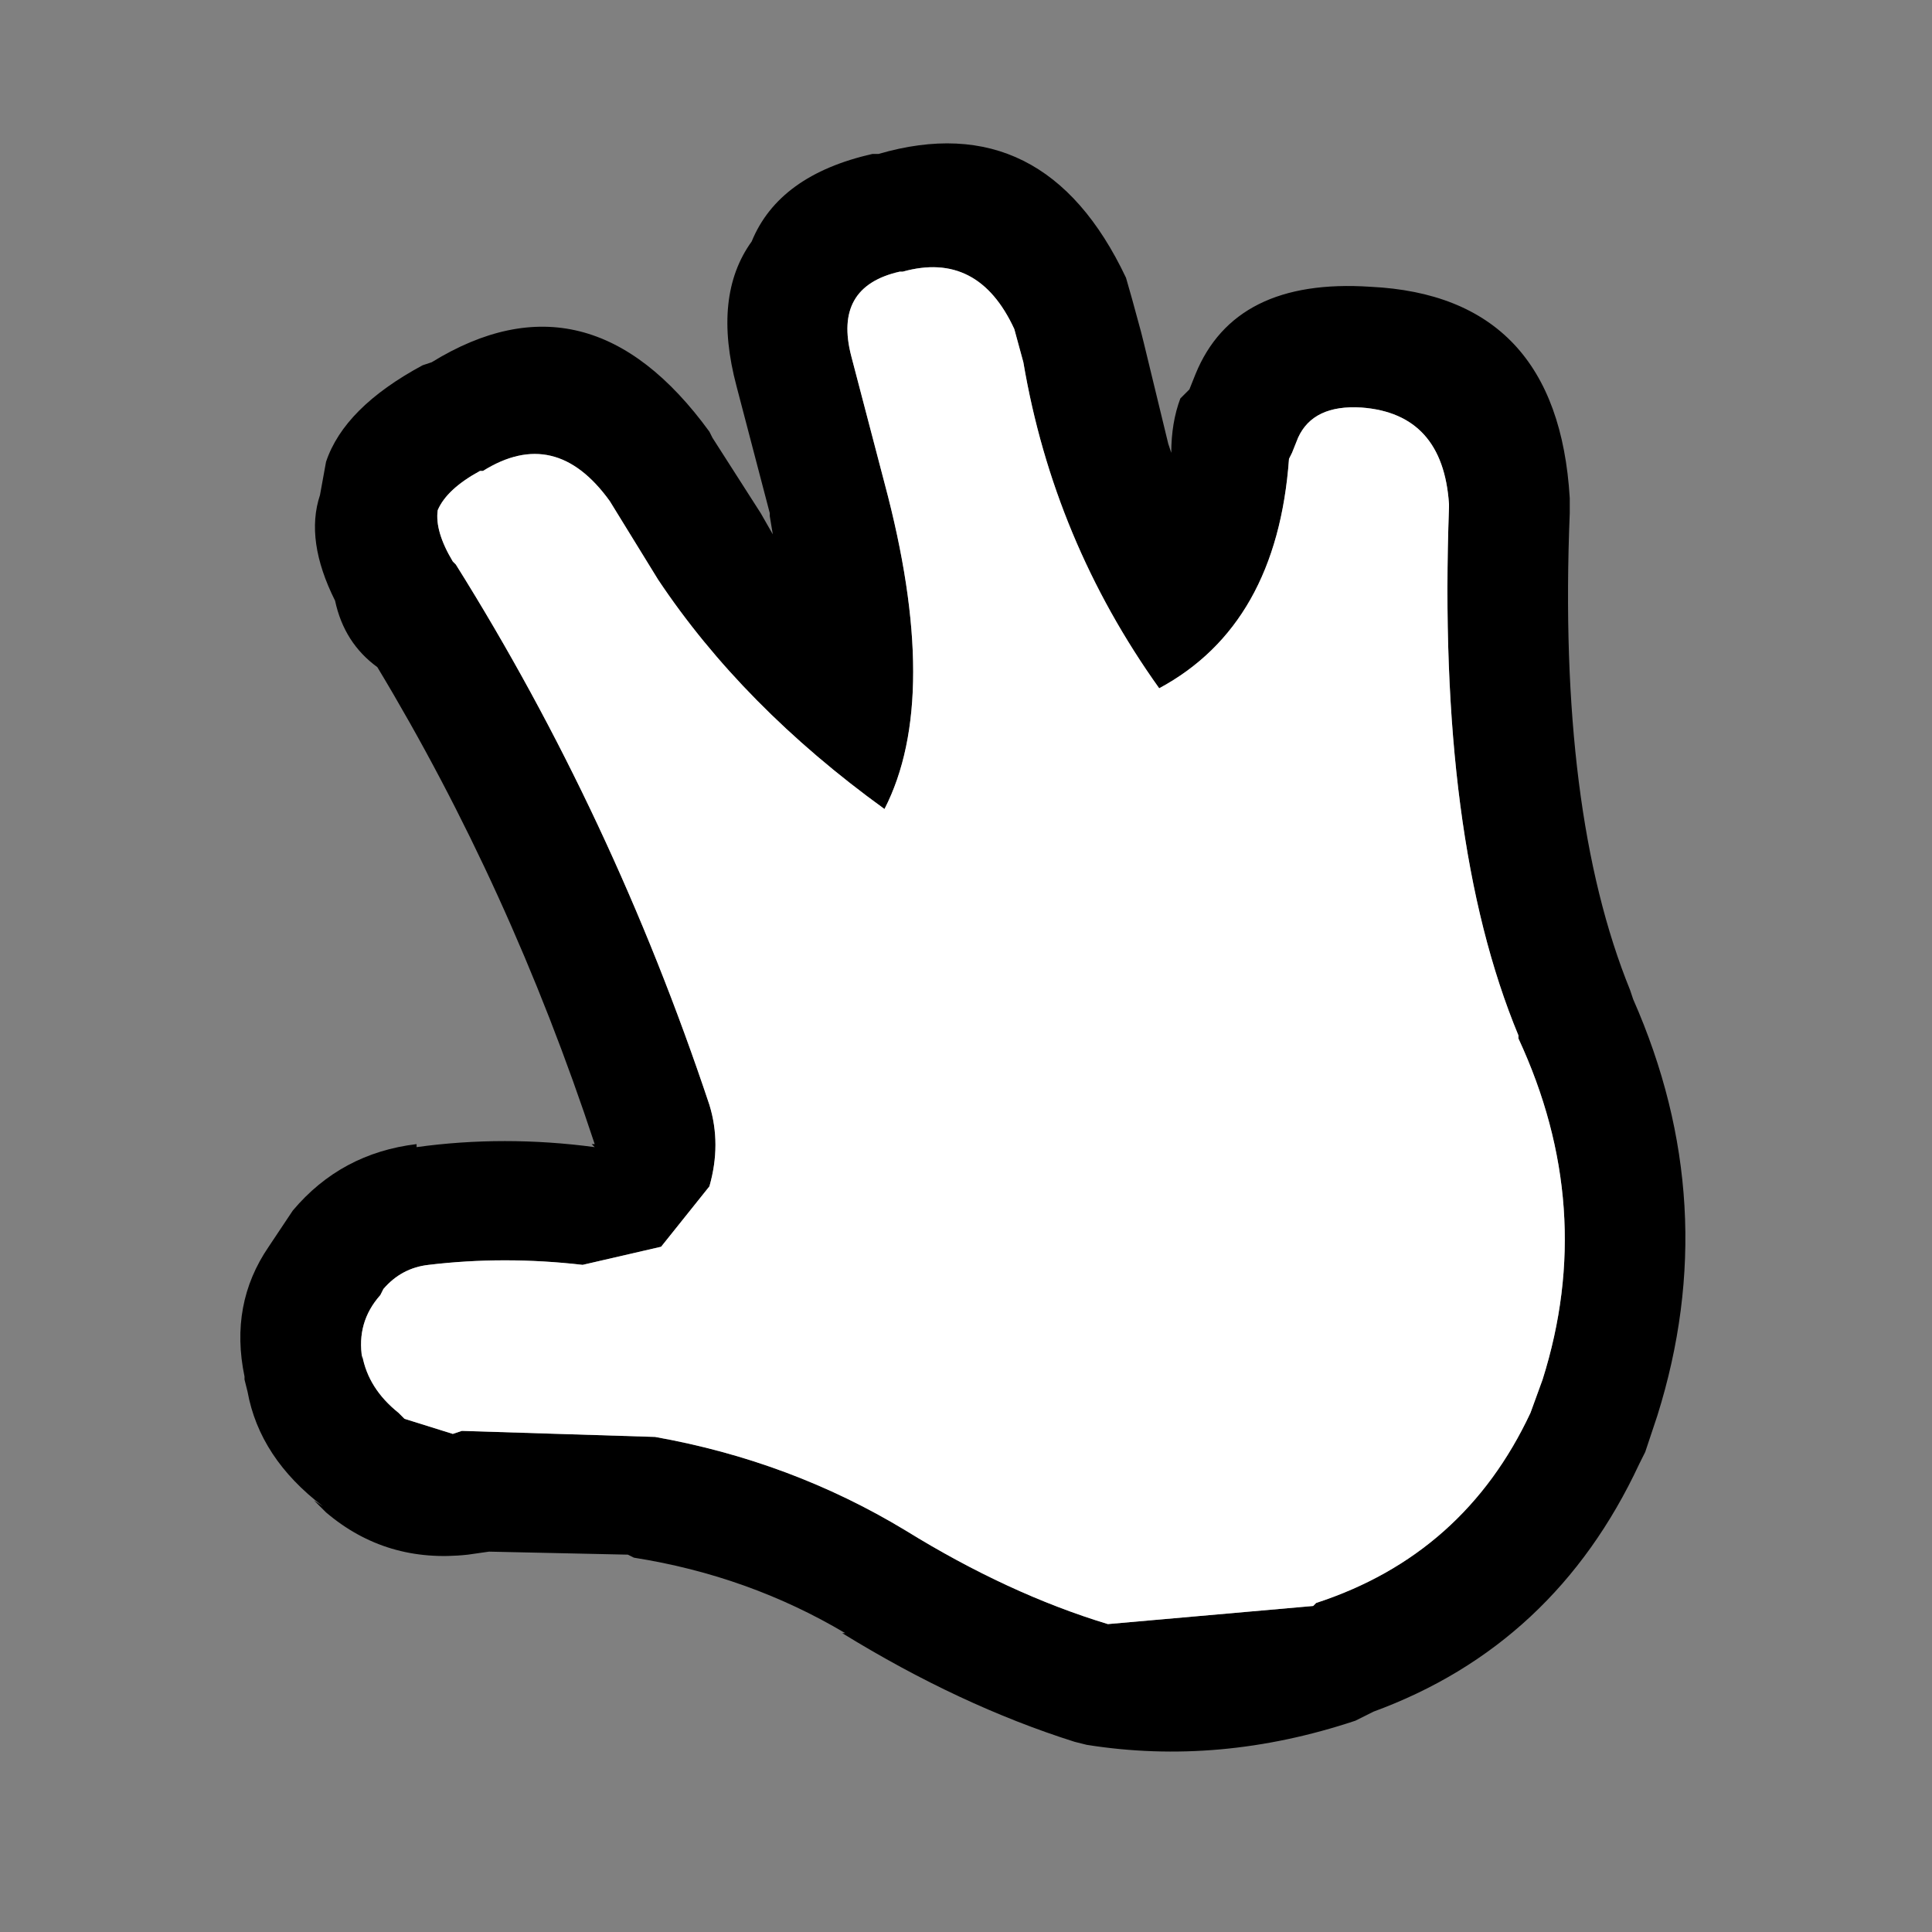
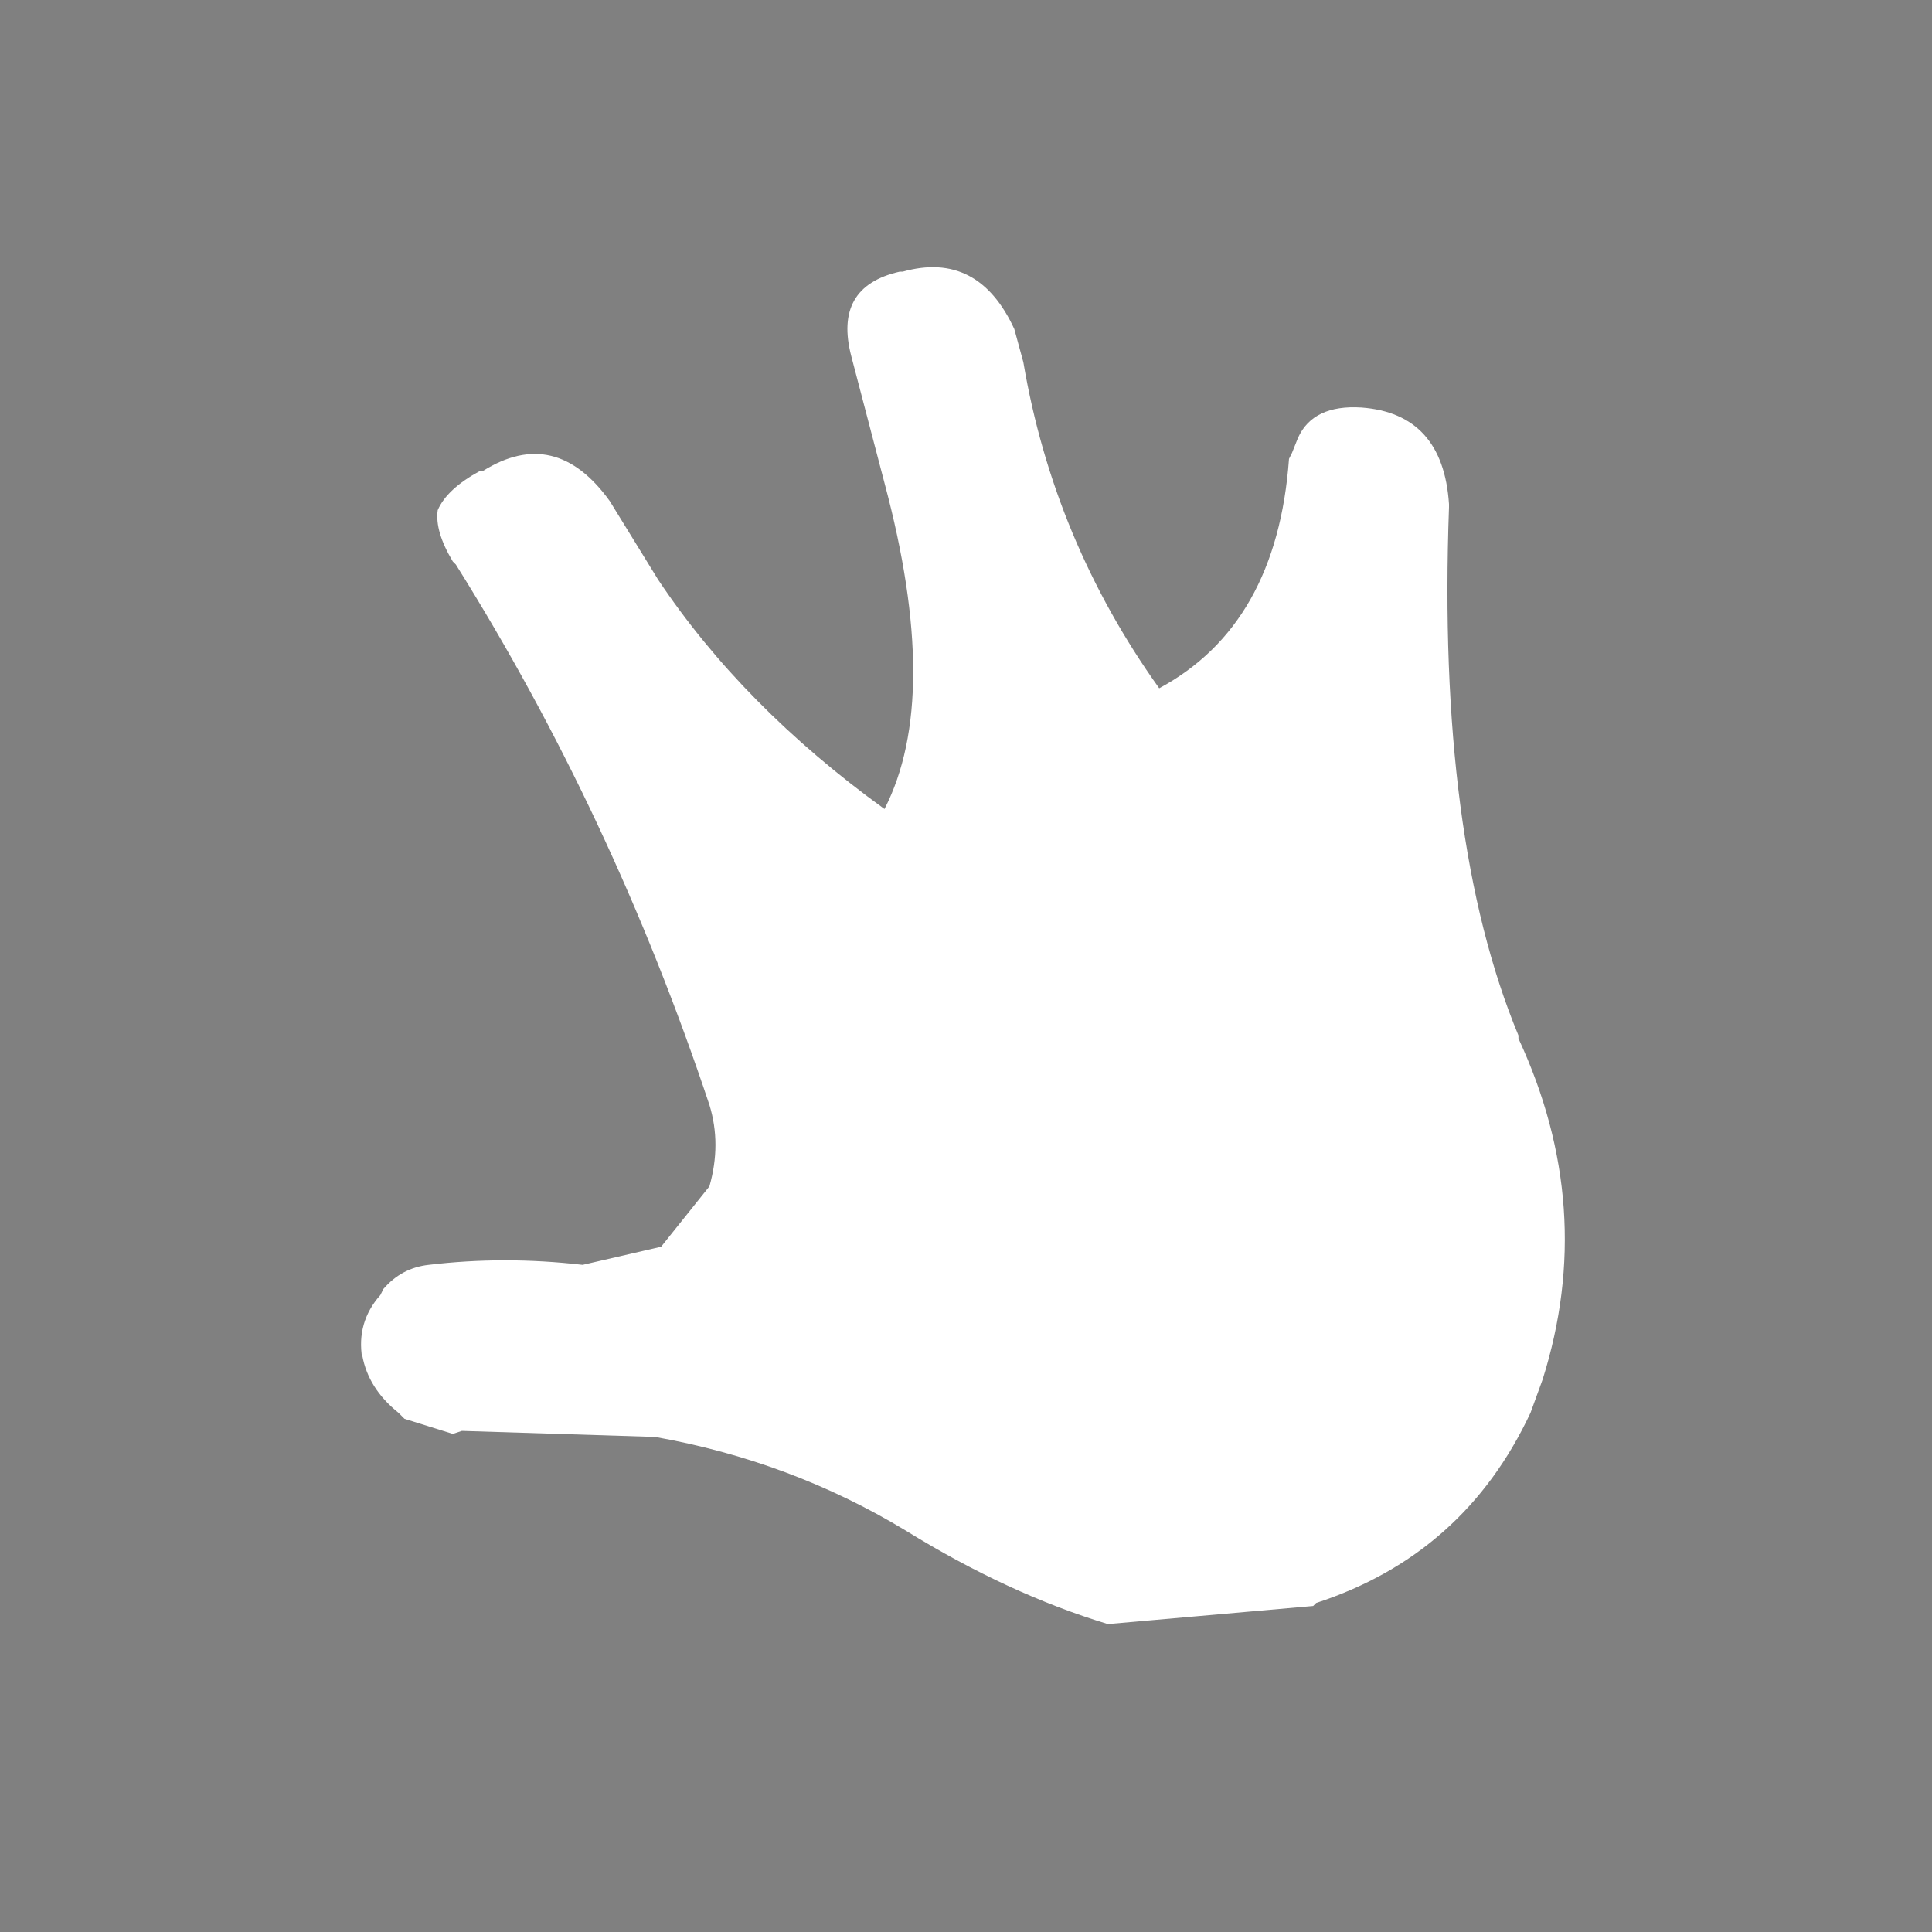
<svg xmlns="http://www.w3.org/2000/svg" width="32" height="32">
  <rect width="100%" height="100%" fill="#808080" stroke="none" />
  <defs />
  <g>
-     <path stroke="none" fill="#000000" d="M22.55 6.75 Q21.75 6.7 21.5 7.25 L21.4 7.5 21.35 7.6 Q21.15 10.35 19.2 11.4 17.45 8.95 16.95 6 L16.8 5.45 Q16.2 4.15 14.95 4.5 L14.9 4.5 Q13.8 4.75 14.1 5.9 L14.65 8 Q15.6 11.55 14.65 13.4 12.3 11.7 10.9 9.6 L10.1 8.3 Q9.2 7.05 8 7.8 L7.95 7.8 Q7.4 8.1 7.25 8.45 7.2 8.8 7.5 9.3 L7.55 9.35 Q10.15 13.5 11.75 18.3 11.95 18.95 11.75 19.65 L10.95 20.65 9.65 20.95 Q8.35 20.8 7.1 20.95 6.65 21 6.35 21.35 L6.3 21.45 Q5.9 21.9 6 22.5 L6 22.45 Q6.1 23 6.6 23.4 L6.7 23.5 7.5 23.75 7.65 23.7 10.85 23.8 Q13.1 24.2 15 25.35 16.7 26.4 18.35 26.9 L21.75 26.6 21.8 26.55 Q24.25 25.75 25.35 23.4 L25.55 22.85 Q26.45 20 25.15 17.2 L25.15 17.15 Q23.8 13.9 24 8.4 L24 8.35 Q23.9 6.85 22.55 6.75 M22.7 4.75 Q25.8 4.9 26 8.25 L26 8.35 26 8.4 26 8.5 Q25.8 13.45 27 16.4 L27.05 16.55 Q28.55 19.95 27.45 23.45 L27.4 23.6 27.25 24.05 27.15 24.25 Q25.75 27.25 22.75 28.35 L22.45 28.5 Q20.2 29.25 18 28.9 L17.8 28.85 Q15.9 28.25 13.95 27.05 L14 27.05 Q12.4 26.1 10.5 25.8 L10.4 25.75 8.1 25.7 7.75 25.75 Q6.4 25.9 5.4 25.05 L5.3 24.95 5.2 24.85 5.35 24.95 Q4.3 24.15 4.1 23.05 L4.05 22.85 4.05 22.8 Q3.8 21.6 4.45 20.65 L4.85 20.05 Q5.65 19.1 6.9 18.95 L6.9 19 Q8.35 18.8 9.85 19 L9.8 18.95 9.85 18.95 Q8.45 14.7 6.25 11.05 5.7 10.65 5.55 9.95 5.05 8.95 5.3 8.2 L5.4 7.65 Q5.7 6.75 7 6.05 L7.15 6 Q9.75 4.4 11.75 7.15 L11.8 7.25 12.6 8.5 12.8 8.85 12.75 8.55 12.75 8.5 12.2 6.4 Q11.8 4.9 12.45 4 12.9 2.9 14.45 2.55 L14.55 2.55 Q17.3 1.75 18.65 4.6 L18.75 4.95 18.9 5.5 18.95 5.7 19.35 7.35 19.4 7.5 Q19.4 7 19.55 6.6 L19.7 6.45 19.8 6.2 Q20.45 4.6 22.7 4.75" />
    <path stroke="none" fill="#FFFFFF" d="M22.55 6.75 Q23.9 6.85 24 8.35 L24 8.4 Q23.8 13.9 25.15 17.15 L25.15 17.2 Q26.45 20 25.55 22.85 L25.35 23.4 Q24.25 25.75 21.8 26.55 L21.75 26.6 18.35 26.9 Q16.7 26.4 15 25.35 13.1 24.2 10.85 23.8 L7.65 23.7 7.5 23.75 6.7 23.5 6.6 23.4 Q6.1 23 6 22.45 L6 22.5 Q5.9 21.9 6.3 21.45 L6.35 21.35 Q6.65 21 7.1 20.95 8.35 20.8 9.65 20.95 L10.95 20.65 11.75 19.65 Q11.95 18.95 11.75 18.3 10.15 13.5 7.55 9.35 L7.5 9.3 Q7.2 8.8 7.25 8.45 7.4 8.1 7.95 7.8 L8 7.8 Q9.2 7.05 10.1 8.3 L10.9 9.6 Q12.3 11.7 14.65 13.4 15.6 11.55 14.65 8 L14.1 5.9 Q13.8 4.75 14.9 4.5 L14.95 4.5 Q16.2 4.15 16.8 5.45 L16.95 6 Q17.45 8.95 19.2 11.4 21.15 10.35 21.35 7.6 L21.4 7.5 21.5 7.25 Q21.75 6.7 22.55 6.75" />
  </g>
</svg>